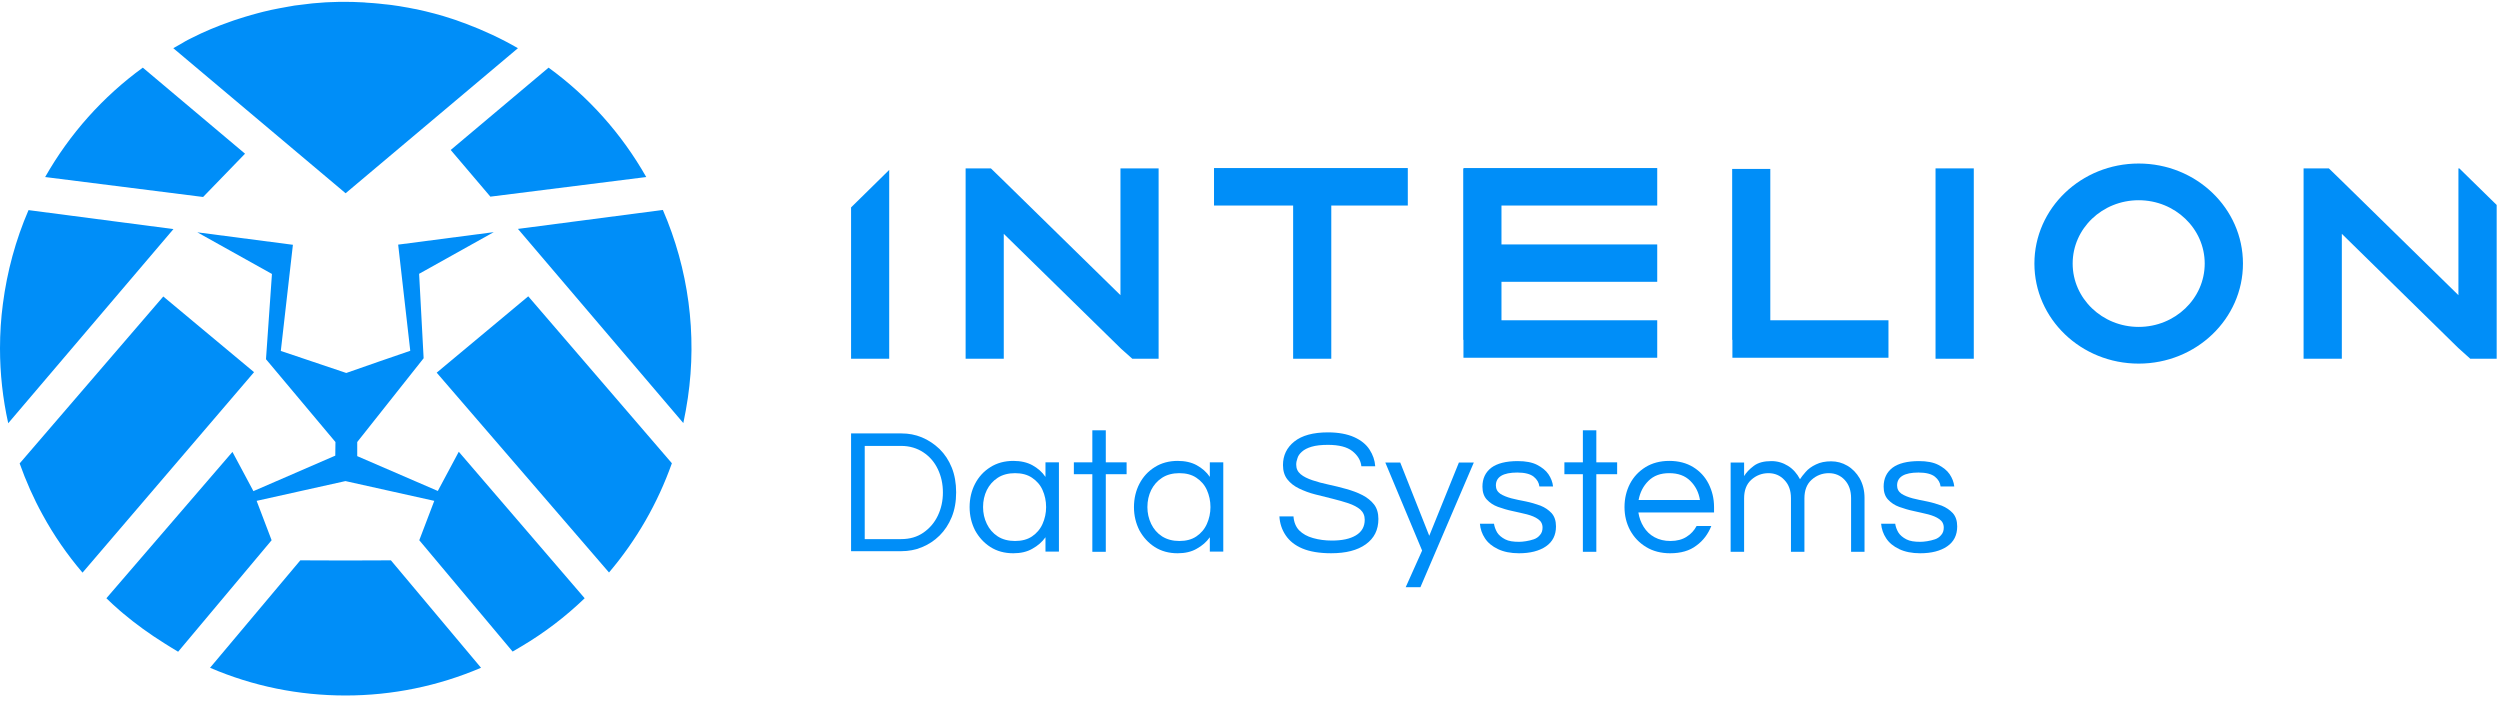
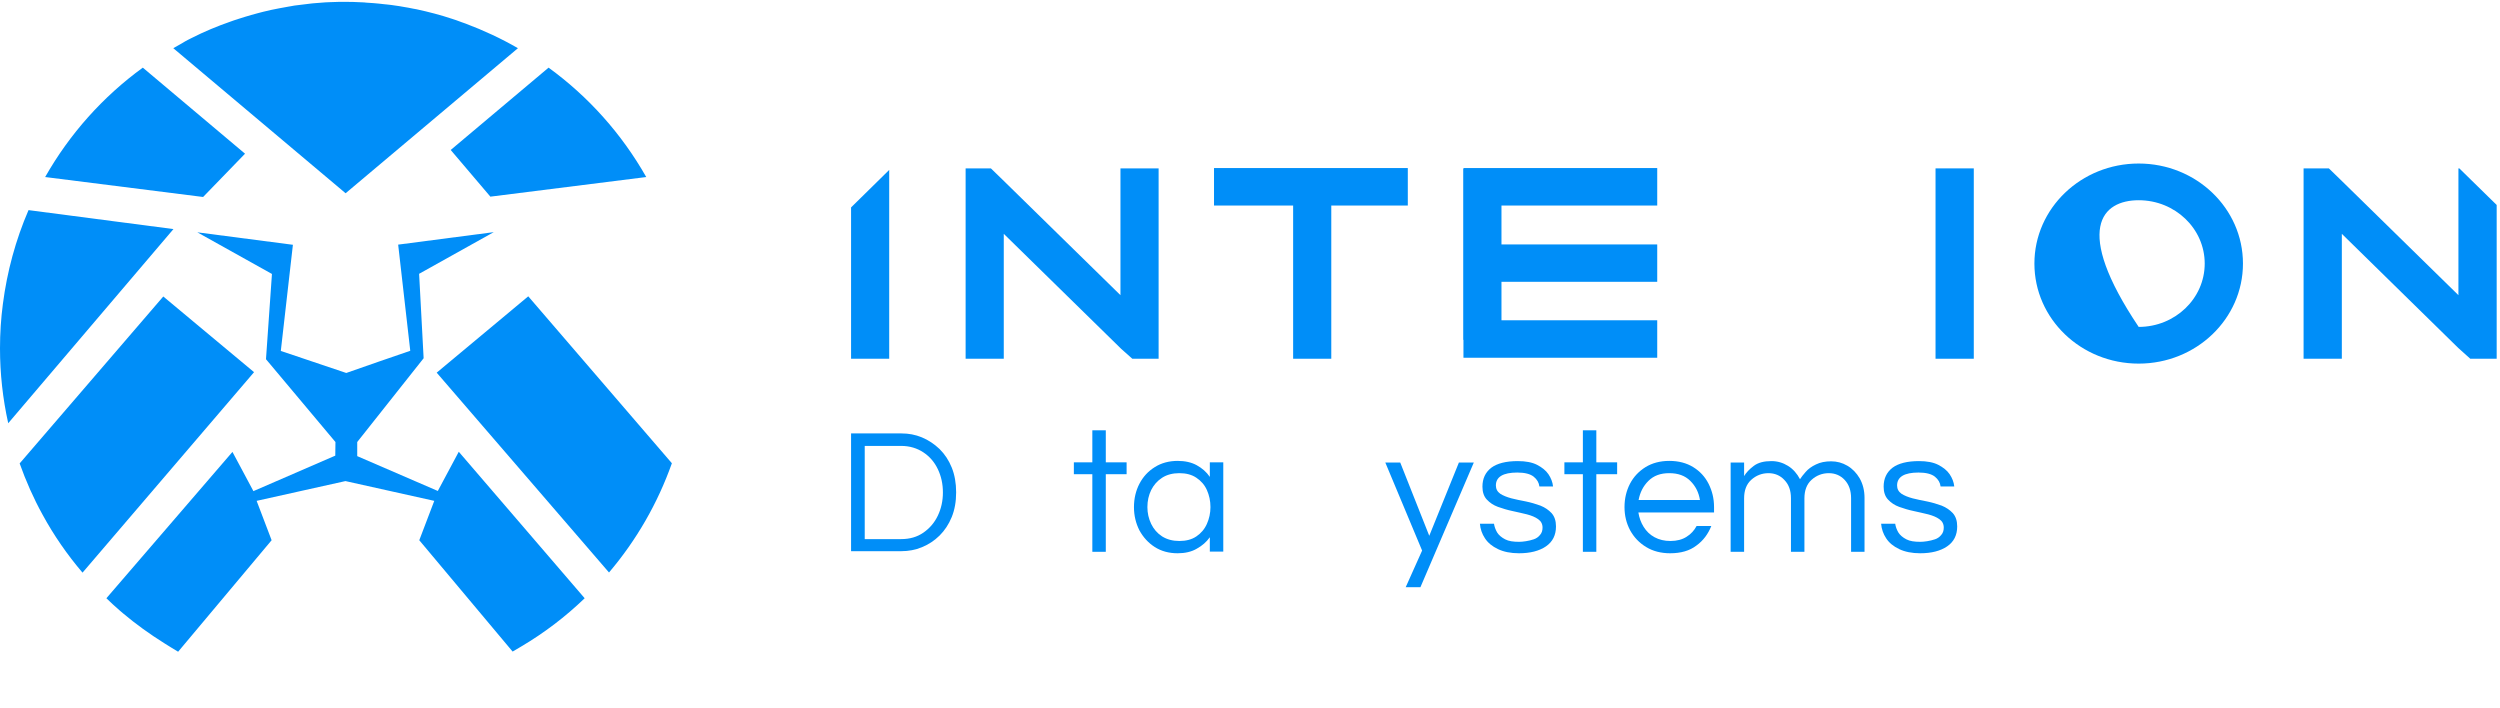
<svg xmlns="http://www.w3.org/2000/svg" width="173" height="49" viewBox="0 0 173 49" fill="none">
  <g clip-path="url(#clip0_234_2351)">
    <path d="M33.934 13.608L31.189 10.378L37.961 4.681C40.727 6.689 43.025 9.268 44.72 12.251L33.934 13.608Z" fill="#008EF8" />
    <path d="M12.996 2.763L13.241 2.64C14.122 2.191 15.037 1.81 15.974 1.485C16.119 1.429 16.264 1.384 16.409 1.339L16.509 1.305C16.654 1.261 16.788 1.216 16.933 1.171C17.235 1.081 17.536 0.991 17.837 0.913L18.093 0.846L18.227 0.812C18.584 0.722 18.953 0.644 19.309 0.577C19.532 0.532 19.767 0.498 19.99 0.453L20.124 0.431L20.369 0.386C20.771 0.33 21.161 0.285 21.563 0.24L21.674 0.229C21.964 0.206 22.243 0.184 22.533 0.162L22.823 0.15C23.247 0.128 23.593 0.128 23.916 0.128C24.285 0.128 24.664 0.139 25.077 0.162C25.166 0.162 25.266 0.173 25.355 0.184L25.523 0.195C25.757 0.206 25.991 0.229 26.226 0.251C26.359 0.262 26.493 0.285 26.627 0.296L26.75 0.307C26.962 0.33 27.163 0.352 27.363 0.386C27.553 0.408 27.731 0.442 27.921 0.476C28.144 0.509 28.367 0.554 28.59 0.599L28.836 0.644C29.661 0.823 30.487 1.036 31.29 1.305C31.48 1.362 31.658 1.429 31.837 1.496L31.959 1.541C32.037 1.575 32.127 1.597 32.216 1.631C33.465 2.102 34.681 2.663 35.841 3.335L23.916 13.373L11.992 3.335C12.193 3.223 12.405 3.1 12.605 2.988C12.739 2.898 12.873 2.831 12.996 2.763Z" fill="#008EF8" />
    <path d="M9.883 4.681L16.956 10.636L14.055 13.631L3.124 12.251C4.819 9.268 7.117 6.689 9.883 4.681Z" fill="#008EF8" />
    <path d="M28.39 24.274L27.553 16.928L34.168 16.064L29.003 18.947L29.315 24.79L24.72 30.588V31.564L30.297 33.975L31.747 31.261L40.459 41.399C39.132 42.678 37.659 43.799 36.064 44.741L35.473 45.089L29.014 37.384L30.052 34.659L23.905 33.291L17.759 34.659L18.796 37.384L12.326 45.1C12.014 44.909 11.69 44.719 11.378 44.517C10.374 43.889 9.404 43.193 8.5 42.431L8.277 42.24C7.965 41.971 7.663 41.691 7.362 41.399L16.085 31.272L17.536 33.986L23.202 31.53L23.213 30.588L18.406 24.857L18.819 18.958L13.654 16.076L20.269 16.939L19.432 24.285L23.961 25.81C23.983 25.788 28.39 24.274 28.39 24.274Z" fill="#008EF8" />
-     <path d="M47.286 29.276L35.841 15.84L45.87 14.528C47.643 18.621 48.246 23.118 47.599 27.537C47.509 28.132 47.409 28.703 47.286 29.276Z" fill="#008EF8" />
    <path d="M30.219 25.788L36.555 20.505L46.494 32.057C45.512 34.827 44.04 37.384 42.143 39.616L30.219 25.788Z" fill="#008EF8" />
    <path d="M11.299 20.517L17.58 25.754L5.711 39.627C4.651 38.383 3.725 37.048 2.944 35.612C2.32 34.48 1.795 33.291 1.36 32.069L11.299 20.517Z" fill="#008EF8" />
    <path d="M0.201 21.022C0.491 18.79 1.082 16.603 1.974 14.54L12.003 15.852L0.569 29.287C0.19 27.583 0 25.844 0 24.095C0 23.063 0.067 22.031 0.201 21.022Z" fill="#008EF8" />
-     <path d="M23.916 38.786L27.051 38.775L33.287 46.21C30.32 47.478 27.14 48.128 23.916 48.128C20.67 48.128 17.514 47.489 14.535 46.21L20.782 38.775L23.916 38.786Z" fill="#008EF8" />
    <path d="M58.894 24.825H61.533V11.759L58.894 14.353V24.825Z" fill="#008EF8" />
    <path d="M133.939 24.825H136.586V11.652H133.939V24.825Z" fill="#008EF8" />
    <path d="M84.01 11.629V14.223H89.485V24.825H92.125V14.223H97.42V11.629H84.01Z" fill="#008EF8" />
    <path d="M101.271 11.629V11.691H101.255V23.517H101.271V24.756H114.68V22.163H103.902V19.501H114.68V16.915H103.902V14.223H114.68V11.629H101.271Z" fill="#008EF8" />
-     <path d="M122.505 11.69H119.866V23.517H119.882V24.756H130.682V22.163H122.505V11.69Z" fill="#008EF8" />
    <path d="M77.536 20.426L69.382 12.44L68.57 11.652H66.821V24.825H69.461V16.181L77.591 24.144L78.356 24.825H80.176V11.652H77.536V20.426Z" fill="#008EF8" />
    <path d="M170.185 11.652H170.123V20.426L161.969 12.44L161.157 11.652H159.408V24.825H162.055V16.181L170.123 24.09L170.161 24.121L170.185 24.144L170.943 24.825H172.77V14.184L170.185 11.652Z" fill="#008EF8" />
-     <path d="M147.997 11.316C144.014 11.316 140.781 14.414 140.781 18.239C140.781 22.064 144.006 25.162 147.997 25.162C151.98 25.162 155.213 22.064 155.213 18.239C155.213 14.414 151.98 11.316 147.997 11.316ZM147.997 22.622C145.475 22.622 143.428 20.656 143.428 18.239C143.428 15.814 145.475 13.856 147.997 13.856C150.519 13.856 152.566 15.822 152.566 18.239C152.566 20.656 150.519 22.622 147.997 22.622Z" fill="#008EF8" />
+     <path d="M147.997 11.316C144.014 11.316 140.781 14.414 140.781 18.239C140.781 22.064 144.006 25.162 147.997 25.162C151.98 25.162 155.213 22.064 155.213 18.239C155.213 14.414 151.98 11.316 147.997 11.316ZM147.997 22.622C143.428 15.814 145.475 13.856 147.997 13.856C150.519 13.856 152.566 15.822 152.566 18.239C152.566 20.656 150.519 22.622 147.997 22.622Z" fill="#008EF8" />
    <path d="M58.894 38.184V29.993H62.384C62.879 29.993 63.344 30.079 63.795 30.266C64.246 30.453 64.653 30.727 65.017 31.072C65.38 31.432 65.656 31.85 65.86 32.354C66.064 32.858 66.165 33.434 66.165 34.067C66.165 34.715 66.064 35.276 65.86 35.78C65.656 36.284 65.366 36.716 65.017 37.062C64.653 37.422 64.246 37.681 63.795 37.868C63.344 38.055 62.864 38.141 62.384 38.141H58.894V38.184ZM59.839 37.306H62.355C62.951 37.306 63.46 37.162 63.897 36.86C64.333 36.558 64.668 36.169 64.9 35.679C65.133 35.19 65.249 34.657 65.249 34.081C65.249 33.491 65.133 32.958 64.9 32.469C64.668 31.979 64.333 31.591 63.897 31.303C63.46 31.015 62.951 30.857 62.355 30.857H59.839V37.306Z" fill="#008EF8" />
-     <path d="M70.122 38.286C69.511 38.286 68.988 38.142 68.537 37.854C68.086 37.566 67.737 37.177 67.475 36.702C67.228 36.213 67.097 35.68 67.097 35.09C67.097 34.499 67.228 33.952 67.475 33.477C67.723 33.002 68.072 32.614 68.537 32.325C68.988 32.038 69.526 31.894 70.122 31.894C70.631 31.894 71.082 31.994 71.446 32.196C71.809 32.398 72.115 32.657 72.347 33.002V31.994H73.278V38.171H72.347V37.177C72.115 37.508 71.809 37.768 71.446 37.969C71.082 38.185 70.631 38.286 70.122 38.286ZM70.239 37.436C70.704 37.436 71.097 37.336 71.417 37.12C71.737 36.904 71.984 36.616 72.144 36.256C72.304 35.896 72.391 35.507 72.391 35.09C72.391 34.658 72.304 34.269 72.144 33.909C71.984 33.549 71.737 33.276 71.417 33.06C71.097 32.844 70.704 32.743 70.239 32.743C69.788 32.743 69.381 32.844 69.046 33.06C68.712 33.276 68.464 33.564 68.29 33.909C68.115 34.269 68.028 34.658 68.028 35.09C68.028 35.507 68.115 35.896 68.29 36.256C68.464 36.616 68.712 36.904 69.046 37.12C69.381 37.336 69.788 37.436 70.239 37.436Z" fill="#008EF8" />
    <path d="M75.59 38.185V32.815H74.311V31.994H75.59V29.777H76.521V31.994H77.961V32.815H76.521V38.185H75.59Z" fill="#008EF8" />
    <path d="M81.495 38.286C80.884 38.286 80.361 38.142 79.91 37.854C79.459 37.566 79.11 37.177 78.848 36.702C78.601 36.213 78.47 35.68 78.47 35.09C78.47 34.499 78.601 33.952 78.848 33.477C79.095 33.002 79.444 32.614 79.91 32.325C80.361 32.038 80.898 31.894 81.495 31.894C82.004 31.894 82.455 31.994 82.818 32.196C83.182 32.398 83.487 32.657 83.72 33.002V31.994H84.651V38.171H83.72V37.177C83.487 37.508 83.182 37.768 82.818 37.969C82.455 38.185 82.004 38.286 81.495 38.286ZM81.611 37.436C82.077 37.436 82.469 37.336 82.789 37.12C83.109 36.904 83.356 36.616 83.516 36.256C83.677 35.896 83.764 35.507 83.764 35.09C83.764 34.658 83.677 34.269 83.516 33.909C83.356 33.549 83.109 33.276 82.789 33.06C82.469 32.844 82.077 32.743 81.611 32.743C81.16 32.743 80.753 32.844 80.419 33.06C80.084 33.276 79.837 33.564 79.662 33.909C79.488 34.269 79.4 34.658 79.4 35.09C79.4 35.507 79.488 35.896 79.662 36.256C79.837 36.616 80.084 36.904 80.419 37.12C80.768 37.336 81.16 37.436 81.611 37.436Z" fill="#008EF8" />
-     <path d="M92.112 38.285C91.298 38.285 90.629 38.17 90.12 37.954C89.611 37.738 89.233 37.436 88.971 37.047C88.709 36.658 88.564 36.226 88.535 35.737H89.509C89.538 36.126 89.669 36.457 89.902 36.701C90.149 36.946 90.454 37.119 90.862 37.234C91.269 37.349 91.691 37.407 92.17 37.407C92.869 37.407 93.422 37.292 93.829 37.047C94.236 36.802 94.439 36.442 94.439 35.967C94.439 35.679 94.337 35.449 94.134 35.262C93.931 35.089 93.655 34.945 93.32 34.83C92.986 34.715 92.607 34.614 92.214 34.513C91.822 34.412 91.414 34.312 91.007 34.211C90.6 34.11 90.236 33.966 89.902 33.808C89.567 33.649 89.291 33.433 89.087 33.174C88.884 32.915 88.782 32.584 88.782 32.181C88.782 31.518 89.044 30.971 89.567 30.554C90.091 30.136 90.862 29.92 91.894 29.92C92.621 29.92 93.232 30.036 93.713 30.252C94.192 30.468 94.542 30.756 94.774 31.115C95.006 31.475 95.138 31.85 95.166 32.267H94.207C94.163 31.85 93.945 31.504 93.582 31.216C93.217 30.928 92.651 30.784 91.894 30.784C91.429 30.784 91.051 30.827 90.76 30.914C90.469 31 90.251 31.115 90.091 31.259C89.931 31.403 89.829 31.547 89.785 31.706C89.727 31.864 89.698 32.008 89.698 32.152C89.698 32.426 89.8 32.642 90.004 32.814C90.207 32.987 90.484 33.117 90.818 33.232C91.153 33.347 91.531 33.448 91.938 33.534C92.345 33.62 92.753 33.721 93.159 33.836C93.567 33.952 93.931 34.081 94.265 34.254C94.6 34.427 94.876 34.643 95.079 34.902C95.283 35.161 95.385 35.507 95.385 35.91C95.385 36.673 95.094 37.248 94.512 37.666C93.931 38.084 93.131 38.285 92.112 38.285Z" fill="#008EF8" />
    <path d="M97.275 40.633L98.41 38.099L95.864 32.009H96.897L98.905 37.077L100.955 32.009H101.987L98.294 40.633H97.275Z" fill="#008EF8" />
    <path d="M105.115 38.286C104.534 38.286 104.053 38.185 103.66 37.998C103.268 37.811 102.963 37.566 102.758 37.249C102.555 36.947 102.439 36.602 102.41 36.242H103.384C103.414 36.443 103.486 36.645 103.602 36.846C103.718 37.033 103.908 37.192 104.155 37.321C104.402 37.451 104.722 37.494 105.13 37.494C105.26 37.494 105.406 37.48 105.595 37.451C105.784 37.422 105.958 37.379 106.133 37.321C106.308 37.264 106.453 37.163 106.569 37.019C106.686 36.889 106.744 36.717 106.744 36.515C106.744 36.256 106.642 36.069 106.438 35.925C106.235 35.781 105.987 35.68 105.667 35.594C105.348 35.522 105.013 35.435 104.664 35.364C104.315 35.291 103.98 35.191 103.66 35.076C103.341 34.96 103.093 34.788 102.89 34.572C102.686 34.356 102.585 34.053 102.585 33.679C102.585 33.117 102.788 32.686 103.195 32.369C103.602 32.066 104.213 31.908 105.028 31.908C105.58 31.908 106.031 31.994 106.366 32.167C106.7 32.34 106.977 32.556 107.151 32.815C107.325 33.074 107.442 33.362 107.471 33.665H106.526C106.496 33.405 106.366 33.175 106.133 32.988C105.9 32.801 105.522 32.7 104.998 32.7C104.01 32.7 103.515 33.002 103.515 33.593C103.515 33.837 103.617 34.025 103.82 34.169C104.024 34.298 104.271 34.399 104.591 34.485C104.911 34.557 105.246 34.644 105.595 34.701C105.944 34.773 106.278 34.874 106.598 34.989C106.919 35.119 107.165 35.291 107.369 35.507C107.573 35.738 107.674 36.04 107.674 36.429C107.674 37.033 107.442 37.494 106.977 37.811C106.511 38.128 105.885 38.286 105.115 38.286Z" fill="#008EF8" />
    <path d="M109.535 38.185V32.815H108.256V31.994H109.535V29.777H110.466V31.994H111.906V32.815H110.466V38.185H109.535Z" fill="#008EF8" />
    <path d="M115.571 38.286C114.947 38.286 114.379 38.142 113.914 37.854C113.434 37.566 113.07 37.177 112.808 36.702C112.547 36.213 112.416 35.68 112.416 35.09C112.416 34.499 112.547 33.952 112.794 33.477C113.041 33.002 113.404 32.614 113.87 32.325C114.336 32.038 114.889 31.894 115.513 31.894C116.154 31.894 116.706 32.038 117.172 32.325C117.637 32.614 117.986 32.988 118.234 33.477C118.48 33.967 118.612 34.499 118.612 35.09V35.464H113.376C113.434 35.824 113.55 36.155 113.739 36.457C113.928 36.76 114.175 37.005 114.496 37.177C114.816 37.35 115.179 37.436 115.601 37.436C116.037 37.436 116.415 37.336 116.706 37.148C117.012 36.961 117.244 36.702 117.404 36.4H118.422C118.204 36.947 117.87 37.408 117.39 37.753C116.924 38.113 116.313 38.286 115.571 38.286ZM113.391 34.6H117.637C117.55 34.068 117.332 33.636 116.968 33.276C116.605 32.916 116.124 32.743 115.513 32.743C114.902 32.743 114.438 32.916 114.073 33.276C113.71 33.636 113.492 34.068 113.391 34.6Z" fill="#008EF8" />
    <path d="M119.76 38.185V32.009H120.692V32.945C120.837 32.7 121.055 32.47 121.361 32.239C121.666 32.009 122.073 31.908 122.583 31.908C123.004 31.908 123.382 32.023 123.731 32.239C124.08 32.455 124.357 32.772 124.56 33.161C124.648 33.017 124.778 32.858 124.953 32.657C125.127 32.455 125.36 32.282 125.665 32.139C125.956 31.995 126.306 31.923 126.712 31.923C127.12 31.923 127.484 32.023 127.832 32.225C128.181 32.426 128.473 32.729 128.691 33.103C128.909 33.492 129.025 33.938 129.025 34.456V38.185H128.095V34.471C128.095 33.953 127.949 33.535 127.658 33.218C127.367 32.901 126.989 32.743 126.552 32.743C126.101 32.743 125.695 32.901 125.36 33.204C125.026 33.506 124.866 33.938 124.866 34.485V38.185H123.934V34.471C123.934 33.953 123.789 33.535 123.483 33.218C123.193 32.901 122.814 32.743 122.378 32.743C121.927 32.743 121.521 32.901 121.186 33.204C120.852 33.506 120.692 33.938 120.692 34.485V38.185H119.76Z" fill="#008EF8" />
    <path d="M132.879 38.286C132.297 38.286 131.817 38.185 131.424 37.998C131.032 37.811 130.726 37.566 130.522 37.249C130.319 36.947 130.203 36.602 130.173 36.242H131.148C131.177 36.443 131.25 36.645 131.366 36.846C131.483 37.033 131.671 37.192 131.919 37.321C132.166 37.451 132.486 37.494 132.893 37.494C133.024 37.494 133.17 37.48 133.358 37.451C133.548 37.422 133.722 37.379 133.897 37.321C134.071 37.264 134.217 37.163 134.333 37.019C134.45 36.889 134.508 36.717 134.508 36.515C134.508 36.256 134.405 36.069 134.202 35.925C133.999 35.781 133.751 35.68 133.431 35.594C133.112 35.522 132.777 35.435 132.428 35.364C132.079 35.291 131.744 35.191 131.424 35.076C131.105 34.96 130.857 34.788 130.654 34.572C130.449 34.356 130.348 34.053 130.348 33.679C130.348 33.117 130.552 32.686 130.959 32.369C131.366 32.066 131.977 31.908 132.791 31.908C133.344 31.908 133.794 31.994 134.129 32.167C134.464 32.34 134.74 32.556 134.914 32.815C135.089 33.074 135.206 33.362 135.235 33.665H134.289C134.26 33.405 134.129 33.175 133.897 32.988C133.664 32.801 133.285 32.7 132.762 32.7C131.774 32.7 131.279 33.002 131.279 33.593C131.279 33.837 131.381 34.025 131.584 34.169C131.787 34.298 132.035 34.399 132.355 34.485C132.675 34.557 133.009 34.644 133.358 34.701C133.708 34.773 134.042 34.874 134.362 34.989C134.682 35.119 134.929 35.291 135.133 35.507C135.337 35.738 135.438 36.04 135.438 36.429C135.438 37.033 135.206 37.494 134.74 37.811C134.275 38.128 133.649 38.286 132.879 38.286Z" fill="#008EF8" />
  </g>
  <defs>
    <clipPath id="clip0_234_2351">
      <rect width="173" height="48" fill="white" transform="translate(0 0.128)" />
    </clipPath>
  </defs>
</svg>